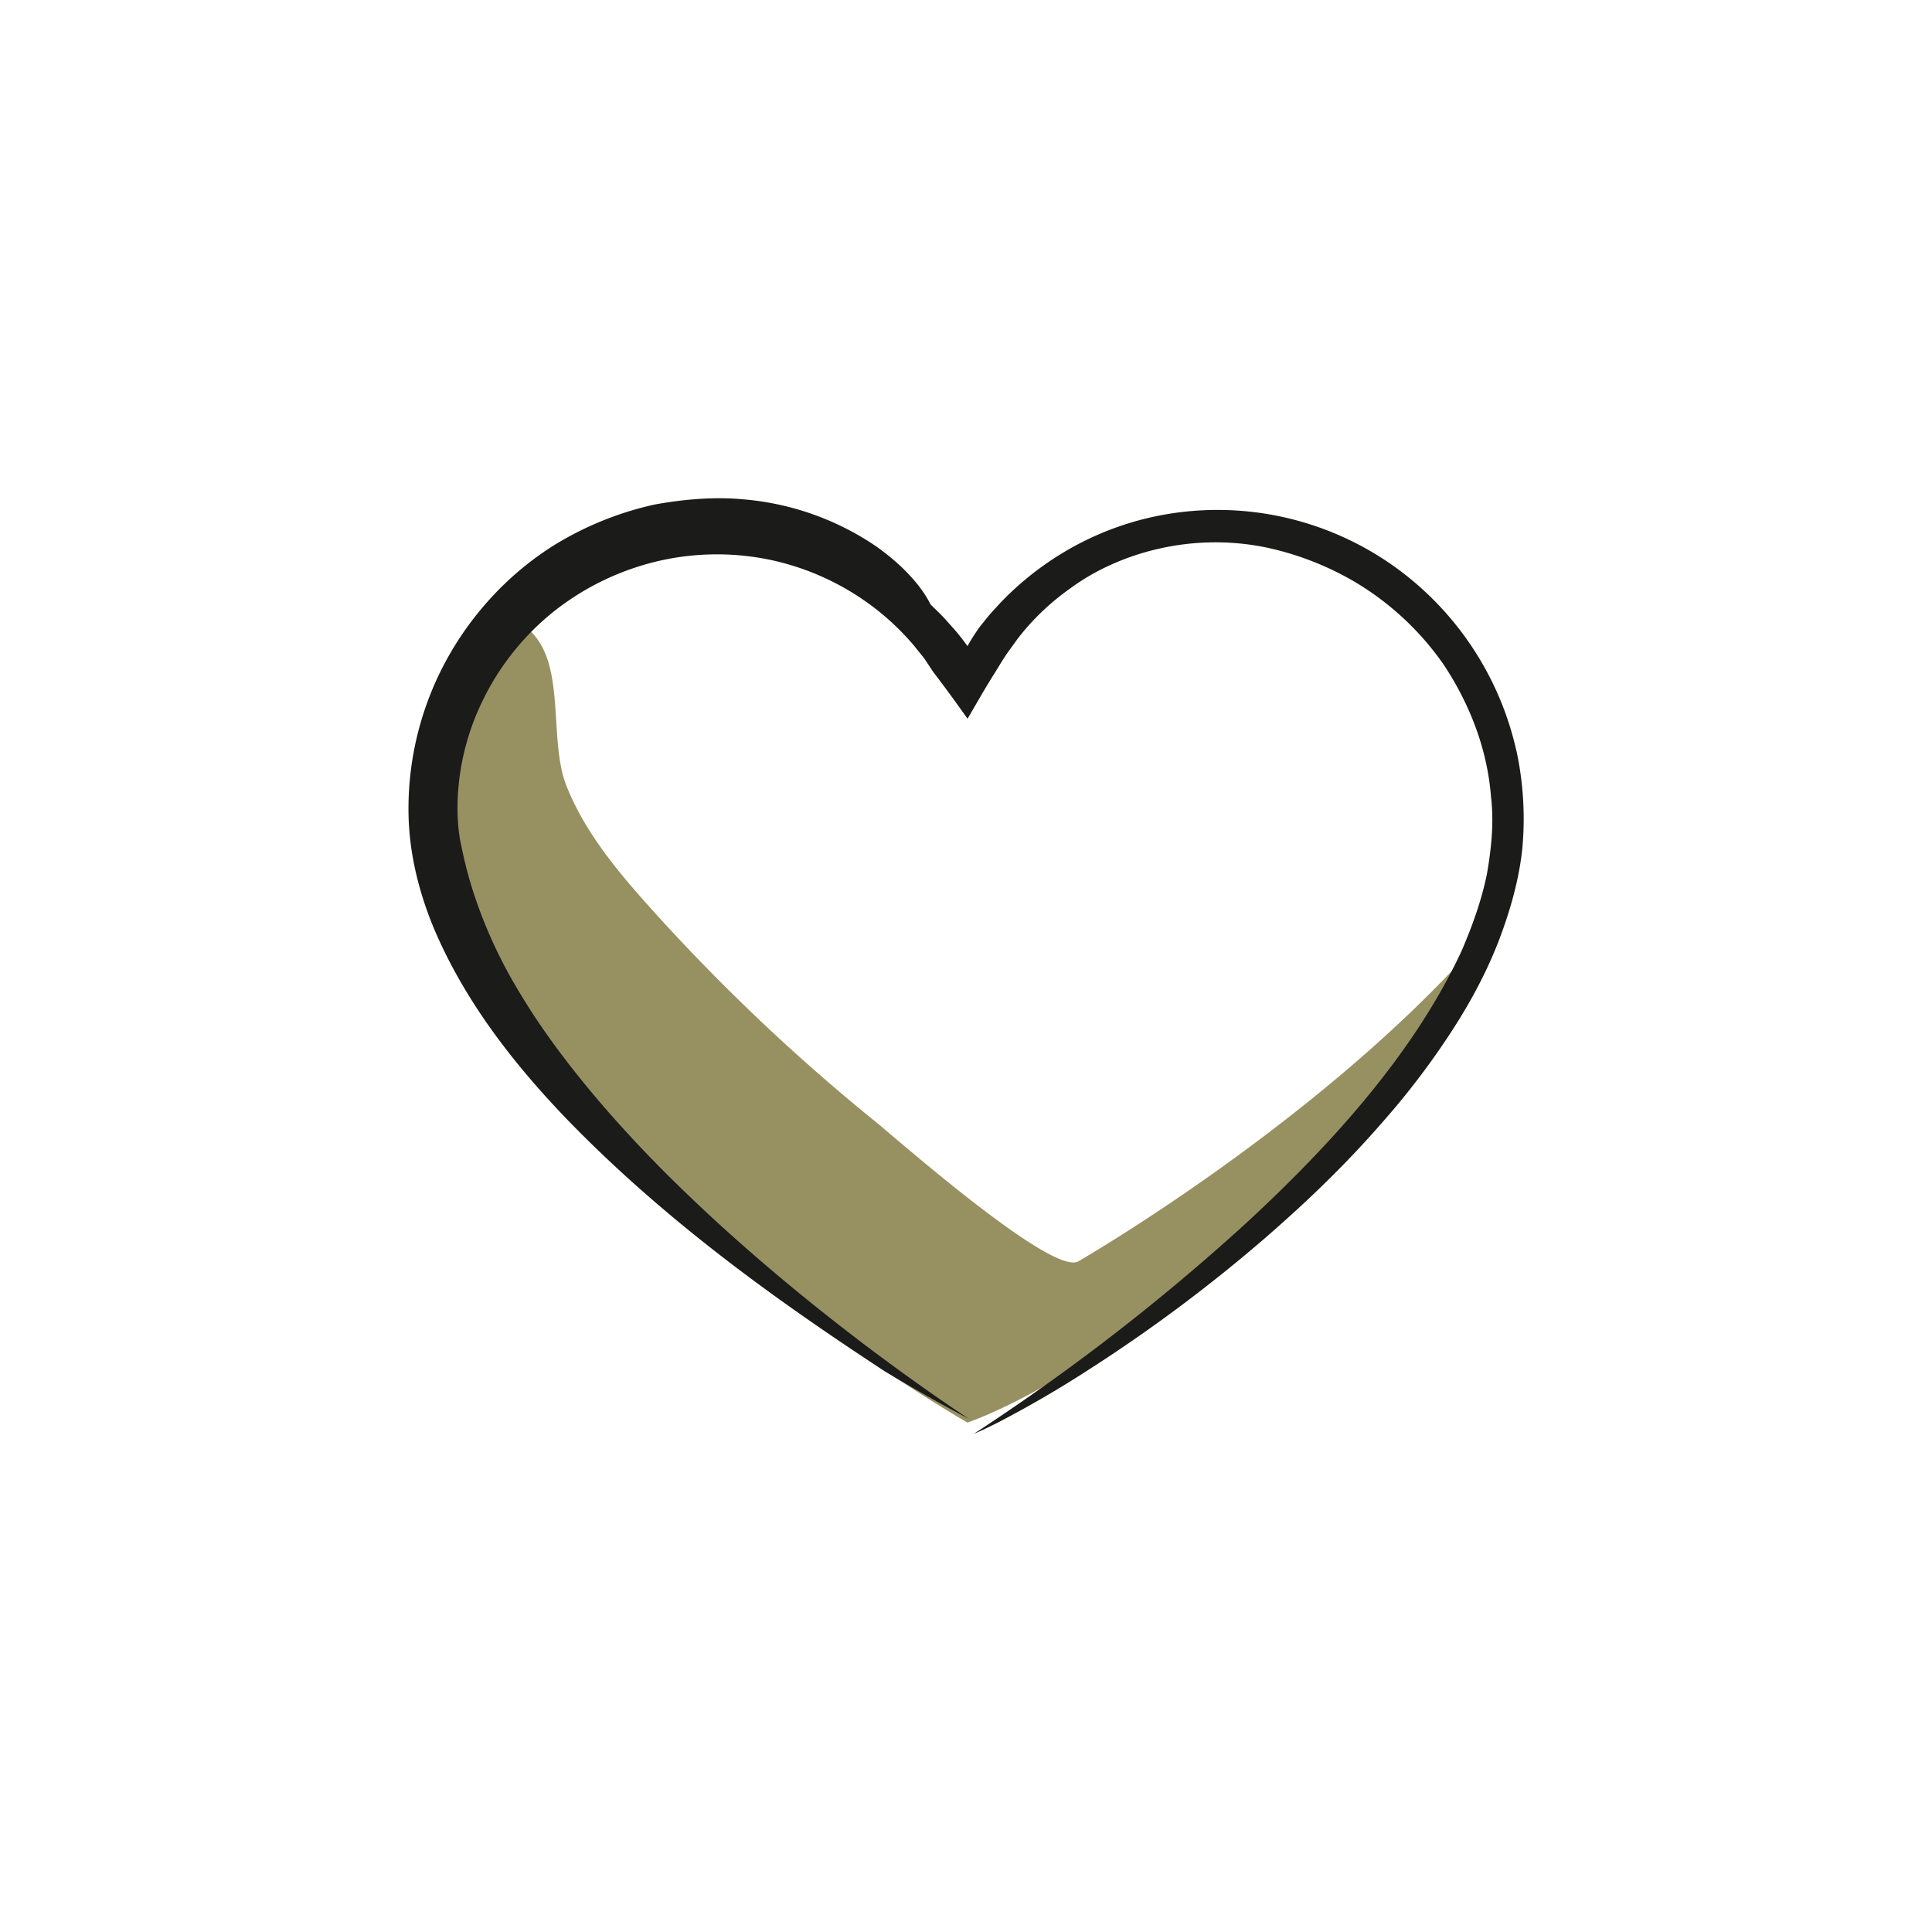
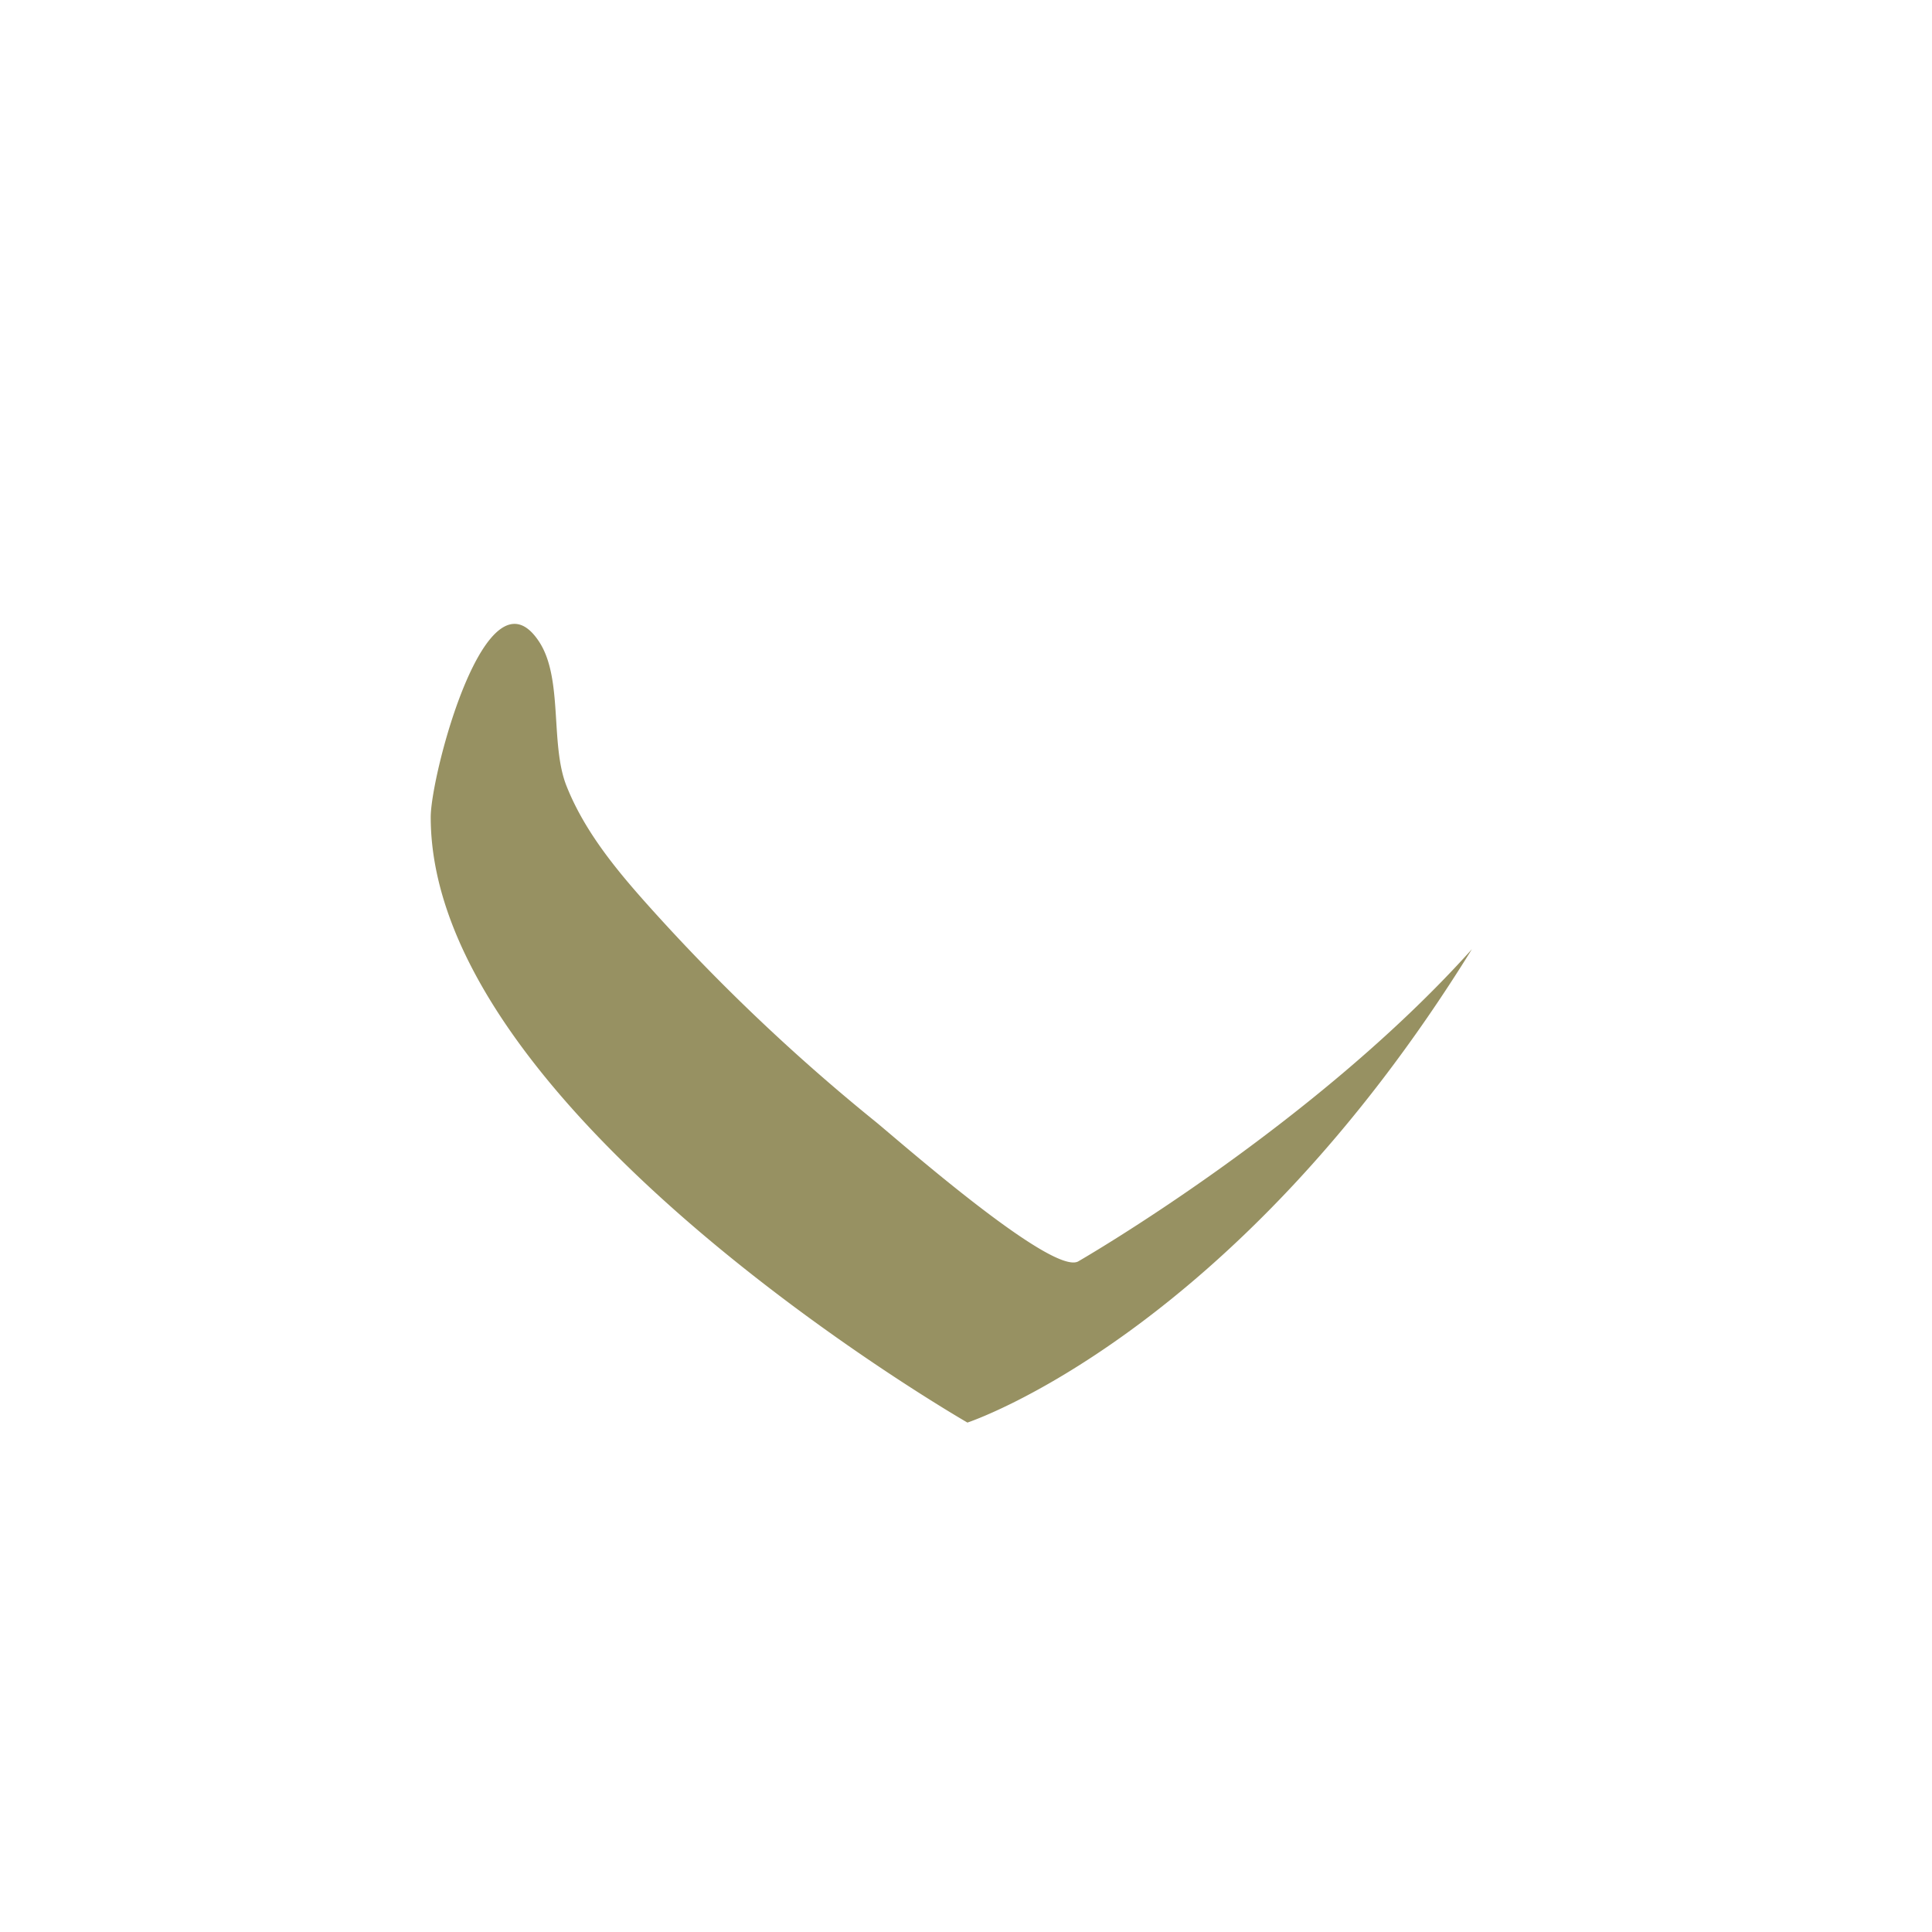
<svg xmlns="http://www.w3.org/2000/svg" data-name="Calque 1" width="50" height="50">
  <path d="M27.906 32.644c-.673.382-4.69-3.163-5.255-3.621a50.704 50.704 0 0 1-5.749-5.449c-.875-.97-1.759-2.012-2.244-3.241-.425-1.078-.081-2.775-.706-3.726-1.36-2.071-2.805 3.445-2.805 4.539 0 7.691 13.89 15.67 13.89 15.67s6.874-2.257 13.056-12.251c-4.086 4.556-10.102 8.03-10.187 8.079Z" fill="#979162" />
-   <path d="M39.244 19.43a8.024 8.024 0 0 0-2.888-4.566 7.877 7.877 0 0 0-5.863-1.601 7.686 7.686 0 0 0-3.221 1.191 7.779 7.779 0 0 0-1.399 1.165c-.103.115-.212.227-.311.347-.088.111-.225.276-.245.311a5.497 5.497 0 0 0-.278.443c-.067-.087-.156-.216-.282-.362a2.073 2.073 0 0 0-.104-.12l-.18-.202c-.122-.137-.262-.264-.394-.398-.186-.386-.639-.967-1.443-1.525a7.178 7.178 0 0 0-3.406-1.191c-.715-.066-1.486-.01-2.282.134a8.425 8.425 0 0 0-2.366.91c-1.534.876-2.865 2.382-3.532 4.234a8.024 8.024 0 0 0-.476 2.927c.027 1.019.284 2.015.669 2.932.785 1.839 2.008 3.412 3.326 4.8 2.659 2.774 5.697 4.904 8.337 6.636.719.429 1.447.846 2.185 1.233 0 0-.934-.602-2.308-1.623-1.373-1.02-3.183-2.463-4.908-4.114-1.728-1.643-3.352-3.516-4.384-5.23-1.056-1.712-1.424-3.212-1.552-3.872-.152-.636-.236-2.192.584-3.821a6.684 6.684 0 0 1 1.813-2.246 6.863 6.863 0 0 1 2.767-1.317 6.73 6.73 0 0 1 2.927.005 6.728 6.728 0 0 1 2.268.983 6.585 6.585 0 0 1 1.285 1.134c.071.074.123.15.174.21l.069.086.06.073.058.08.214.322s.349.449.882 1.203c.195-.328.402-.704.653-1.103.126-.198.247-.411.389-.615l.248-.343c.332-.435.79-.908 1.396-1.332 1.182-.865 3.086-1.463 5.105-1.026a7.715 7.715 0 0 1 2.258.893 7.417 7.417 0 0 1 2.268 2.118c.629.946 1.129 2.12 1.23 3.427.078.653.013 1.319-.105 1.996-.137.675-.375 1.344-.662 2.006-1.227 2.633-3.354 4.988-5.597 7.057a55.16 55.16 0 0 1-7.017 5.426s.177-.065.643-.302a28.34 28.34 0 0 0 2.364-1.38 40.03 40.03 0 0 0 4.575-3.424c.947-.826 1.991-1.799 3.05-3.025a19.92 19.92 0 0 0 1.571-2.044c.509-.756.995-1.6 1.371-2.562.286-.751.522-1.541.615-2.382a8.381 8.381 0 0 0-.149-2.555Z" fill="#1b1b1a" />
</svg>